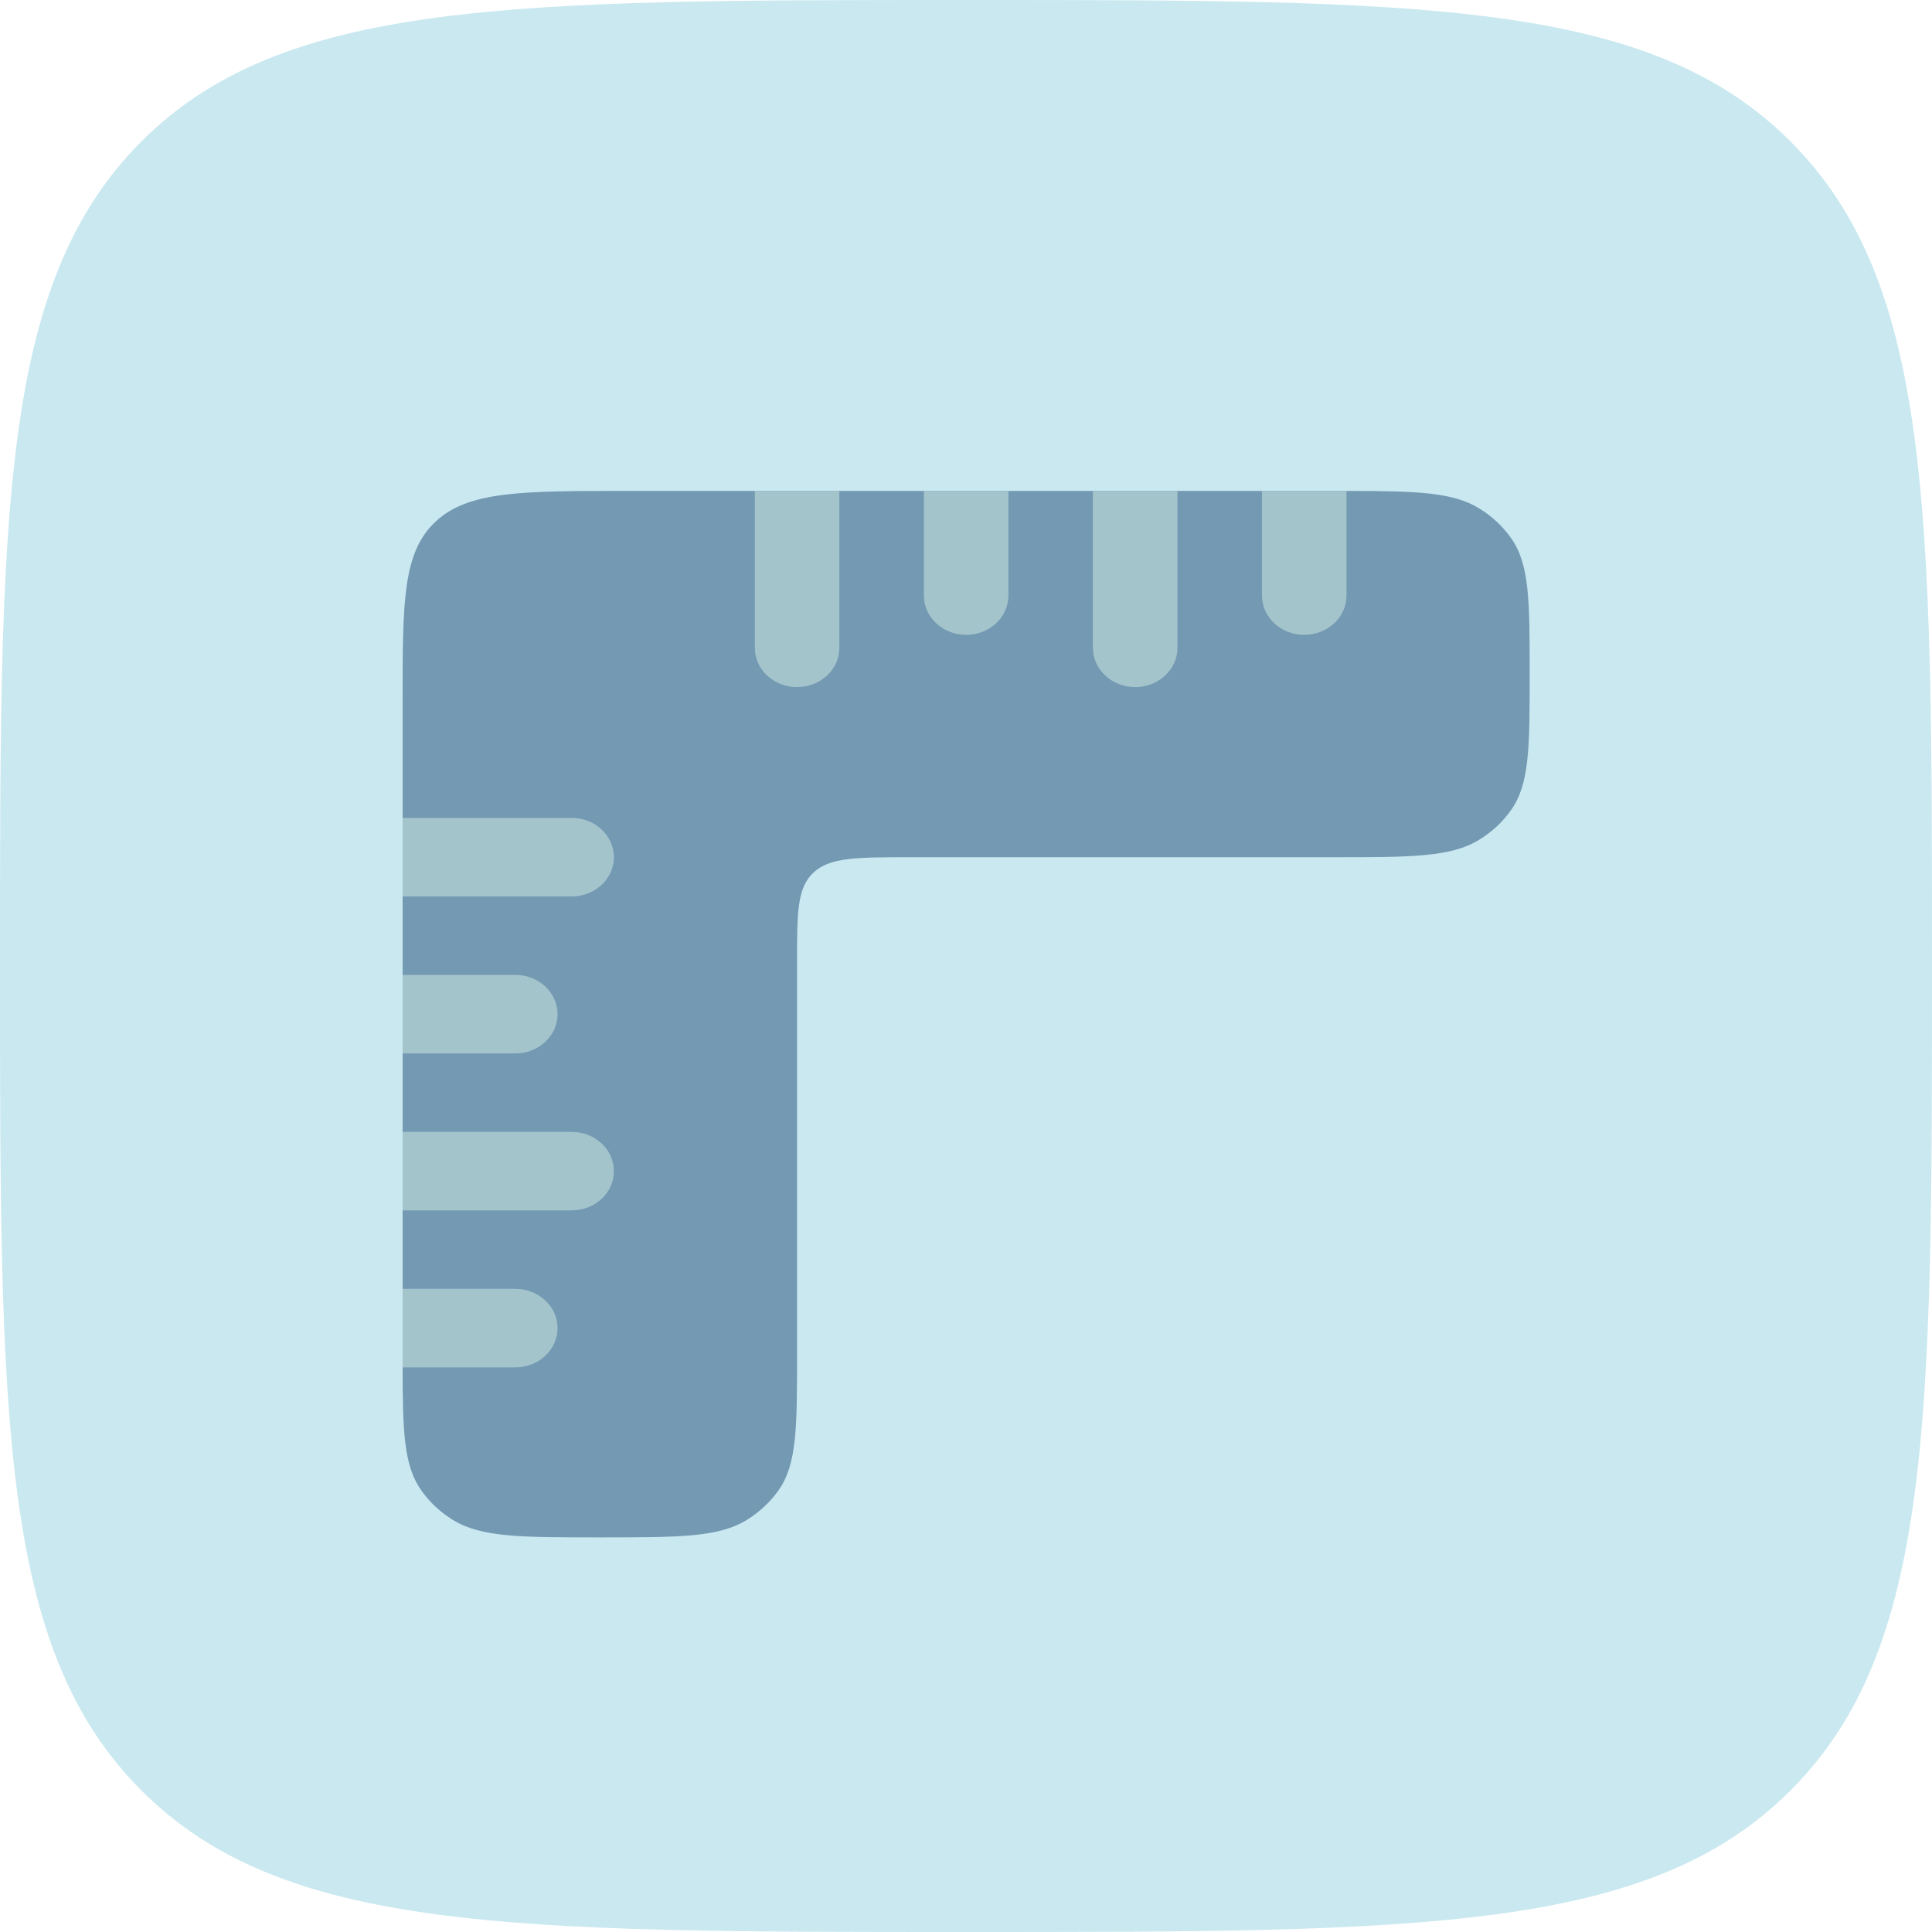
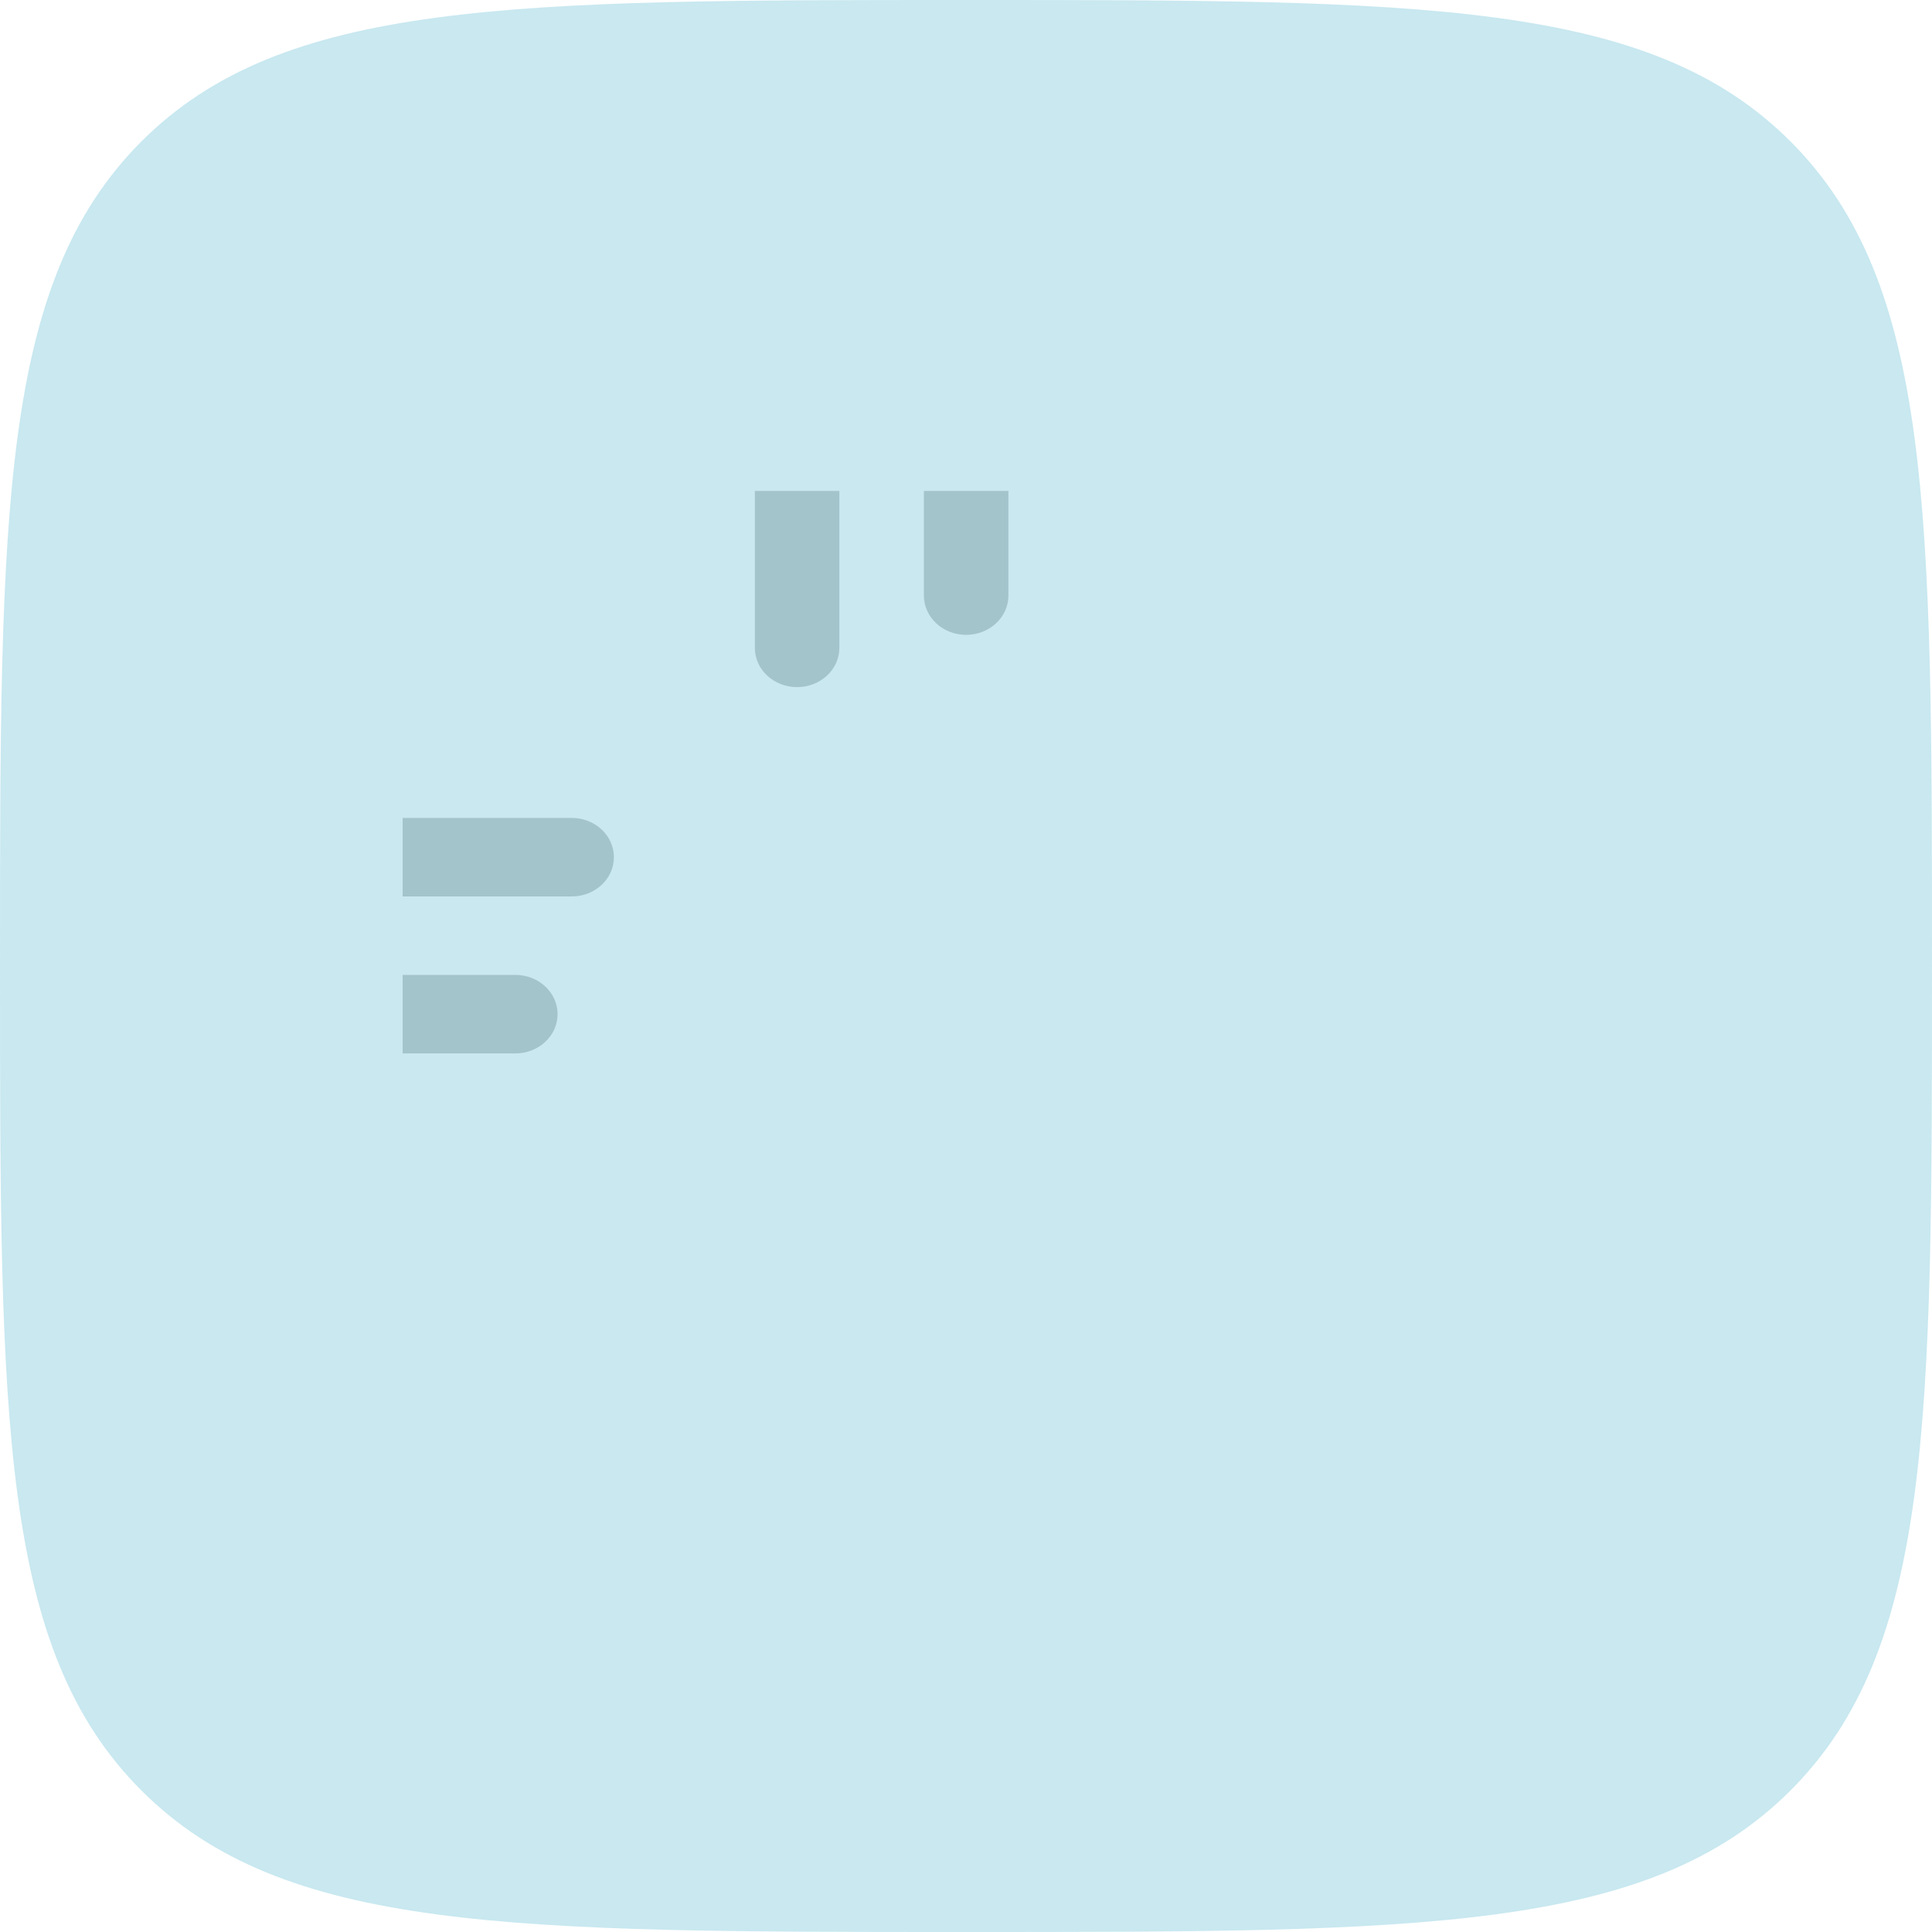
<svg xmlns="http://www.w3.org/2000/svg" width="20" height="20" viewBox="0 0 20 20" fill="none">
  <path opacity="0.5" d="M0 10C0 5.286 0 2.929 1.464 1.464C2.929 0 5.286 0 10 0C14.714 0 17.071 0 18.535 1.464C20 2.929 20 5.286 20 10C20 14.714 20 17.071 18.535 18.535C17.071 20 14.714 20 10 20C5.286 20 2.929 20 1.464 18.535C0 17.071 0 14.714 0 10Z" fill="#94D3E3" />
  <g opacity="0.5">
-     <path d="M6.501 5.082H7.814H8.689H9.564H10.439H11.314H12.189H13.064L13.939 5.082C14.662 5.083 15.04 5.093 15.316 5.265C15.444 5.344 15.553 5.445 15.638 5.564C15.835 5.837 15.835 6.217 15.835 6.978C15.835 7.739 15.835 8.119 15.638 8.392C15.553 8.511 15.444 8.612 15.316 8.691C15.022 8.874 14.612 8.874 13.793 8.874H9.418C8.868 8.874 8.593 8.874 8.422 9.032C8.251 9.191 8.251 9.446 8.251 9.957V14.02C8.251 14.78 8.251 15.161 8.055 15.434C7.97 15.552 7.86 15.654 7.733 15.733C7.439 15.915 7.029 15.915 6.21 15.915C5.39 15.915 4.981 15.915 4.686 15.733C4.559 15.654 4.45 15.552 4.365 15.434C4.18 15.177 4.169 14.826 4.168 14.155L4.168 13.342V12.53V11.717V10.905V10.092V9.28V8.467V7.249C4.168 6.227 4.168 5.717 4.51 5.399C4.851 5.082 5.401 5.082 6.501 5.082Z" fill="#1D4975" />
-     <path d="M5.335 13.342H4.168L4.168 14.155H5.335C5.576 14.155 5.772 13.973 5.772 13.749C5.772 13.524 5.576 13.342 5.335 13.342Z" fill="#809FA7" />
-     <path d="M5.918 11.717L4.168 11.717V12.53L5.918 12.53C6.16 12.53 6.355 12.348 6.355 12.124C6.355 11.899 6.16 11.717 5.918 11.717Z" fill="#809FA7" />
    <path d="M5.335 10.092H4.168V10.905H5.335C5.576 10.905 5.772 10.723 5.772 10.499C5.772 10.274 5.576 10.092 5.335 10.092Z" fill="#809FA7" />
    <path d="M5.918 8.467H4.168V9.28H5.918C6.16 9.28 6.355 9.098 6.355 8.874C6.355 8.649 6.16 8.467 5.918 8.467Z" fill="#809FA7" />
    <path d="M8.689 6.707L8.689 5.082H7.814L7.814 6.707C7.814 6.931 8.01 7.113 8.251 7.113C8.493 7.113 8.689 6.931 8.689 6.707Z" fill="#809FA7" />
    <path d="M10.439 6.165V5.082H9.564V6.165C9.564 6.39 9.76 6.572 10.001 6.572C10.243 6.572 10.439 6.39 10.439 6.165Z" fill="#809FA7" />
-     <path d="M12.189 6.707V5.082H11.314V6.707C11.314 6.931 11.51 7.113 11.751 7.113C11.993 7.113 12.189 6.931 12.189 6.707Z" fill="#809FA7" />
-     <path d="M13.939 6.165V5.082L13.064 5.082V6.165C13.064 6.39 13.26 6.572 13.501 6.572C13.743 6.572 13.939 6.39 13.939 6.165Z" fill="#809FA7" />
  </g>
</svg>